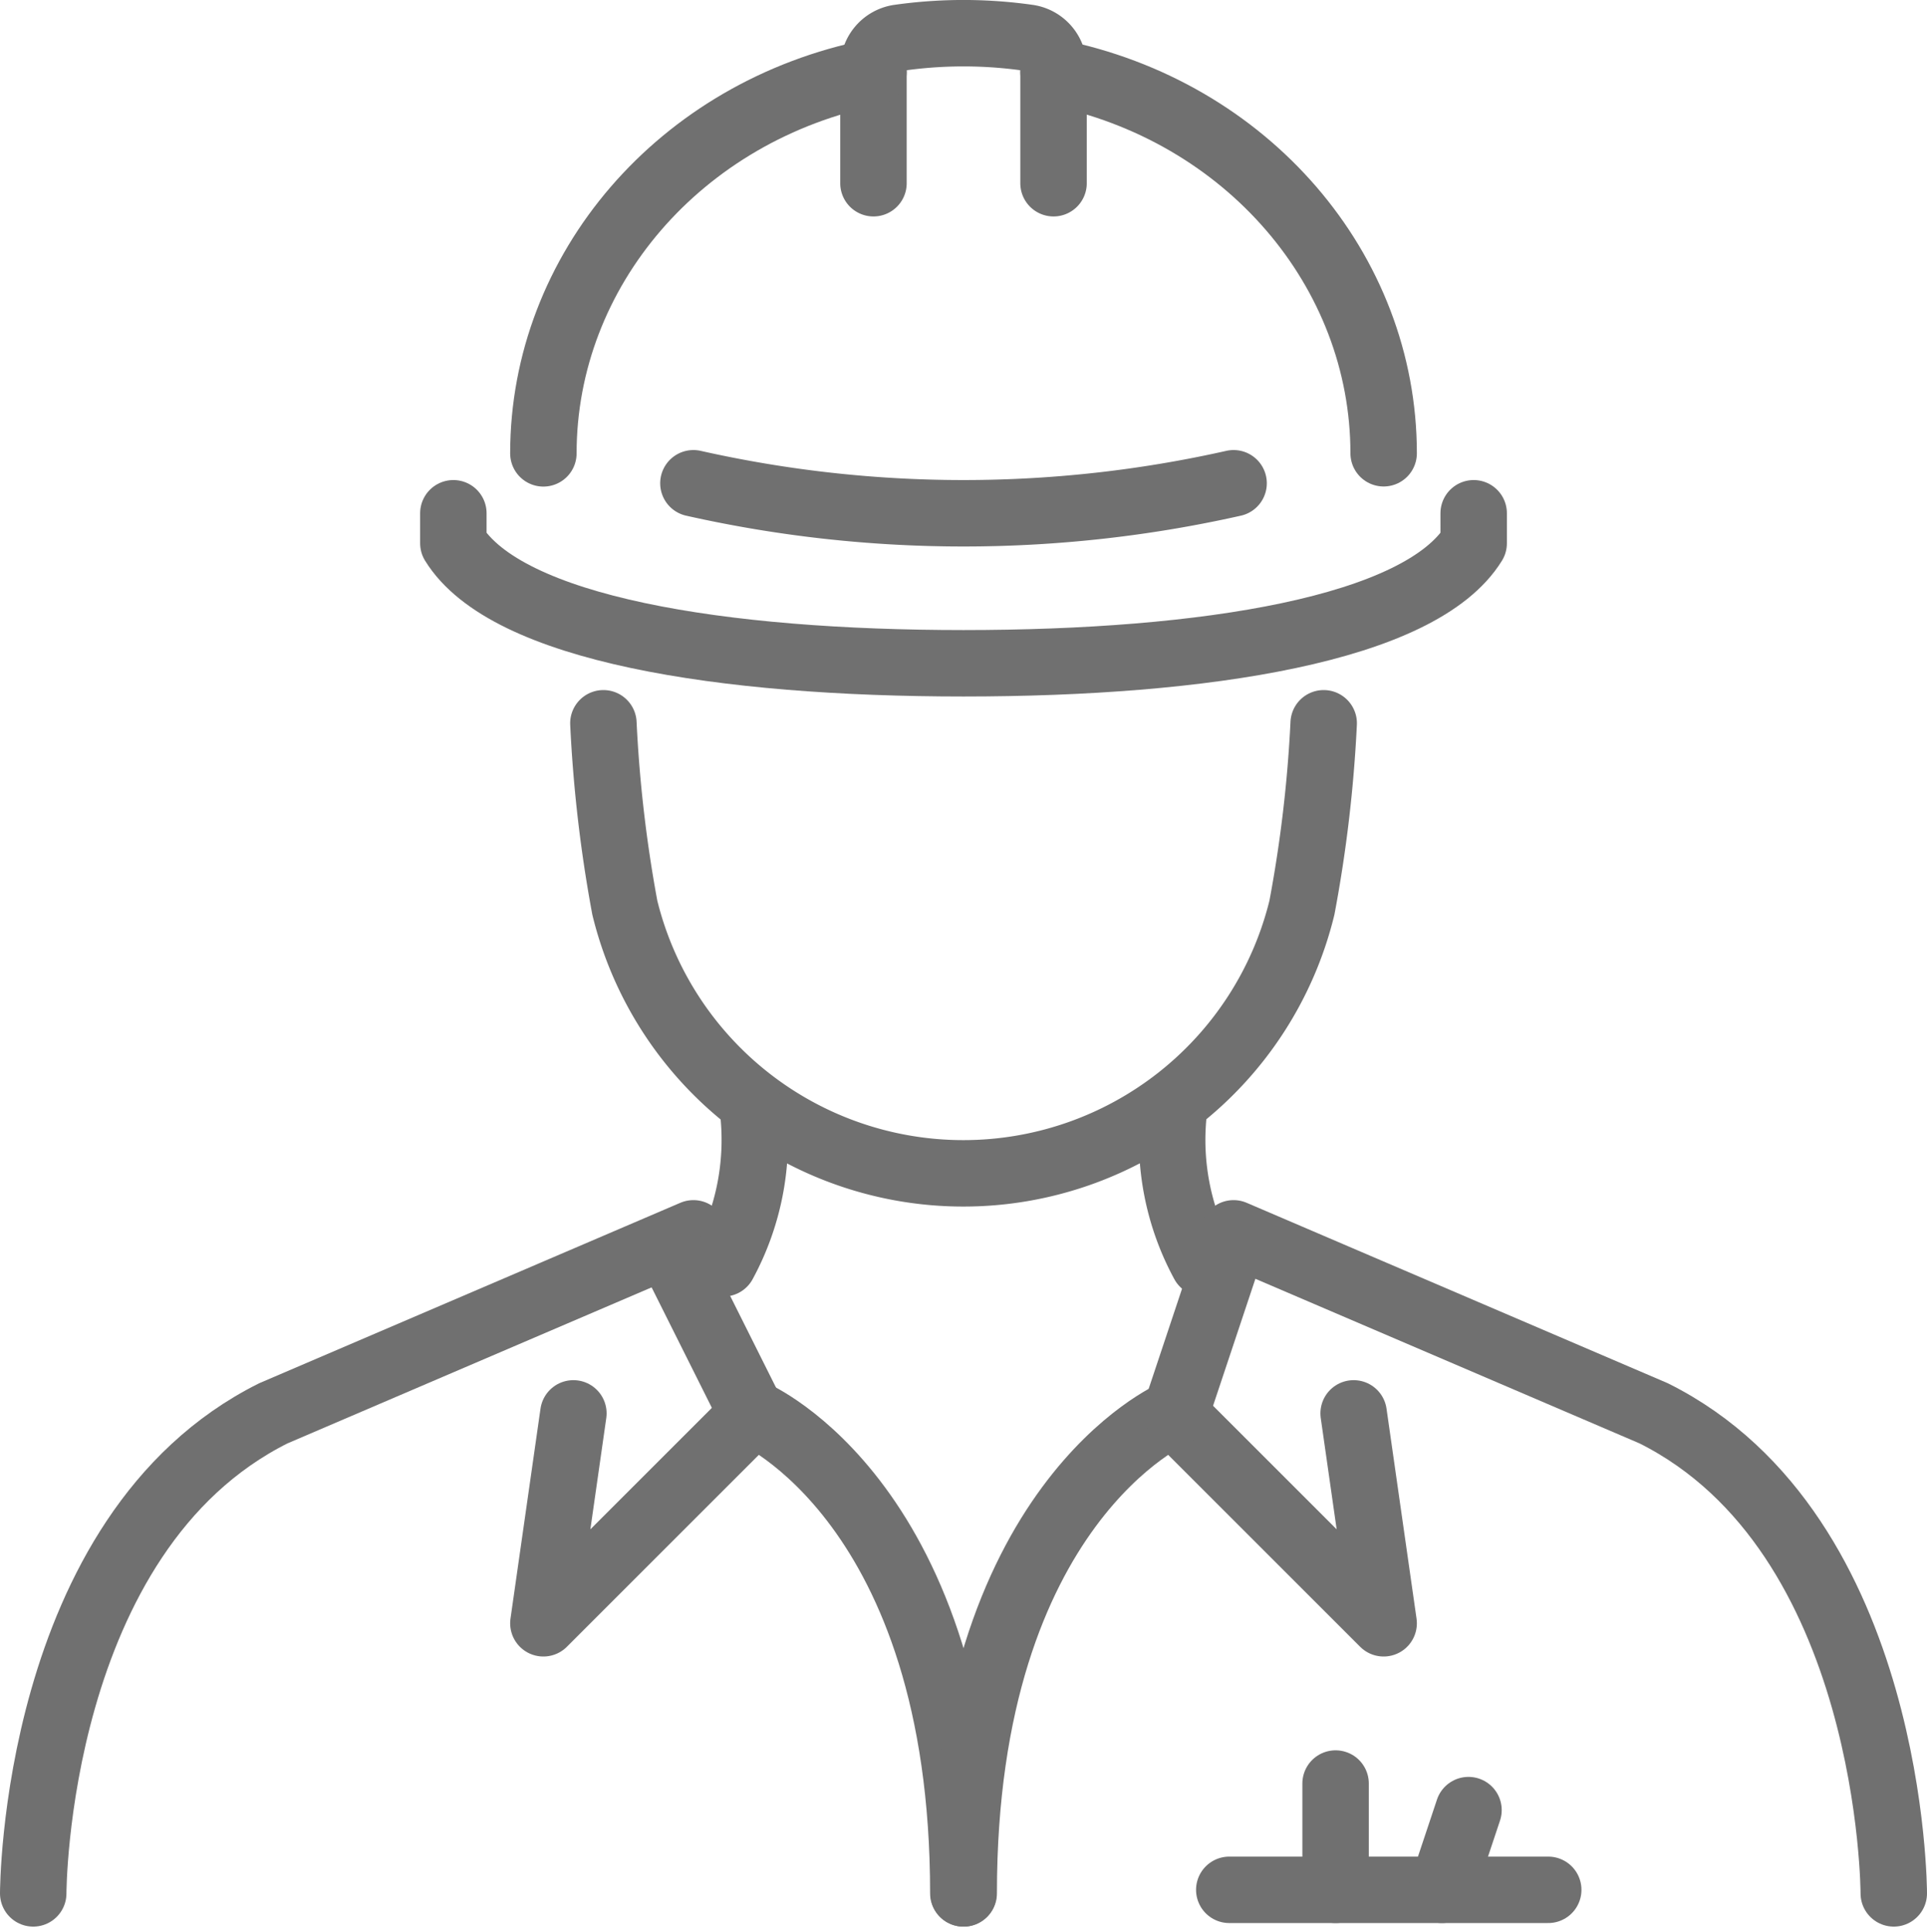
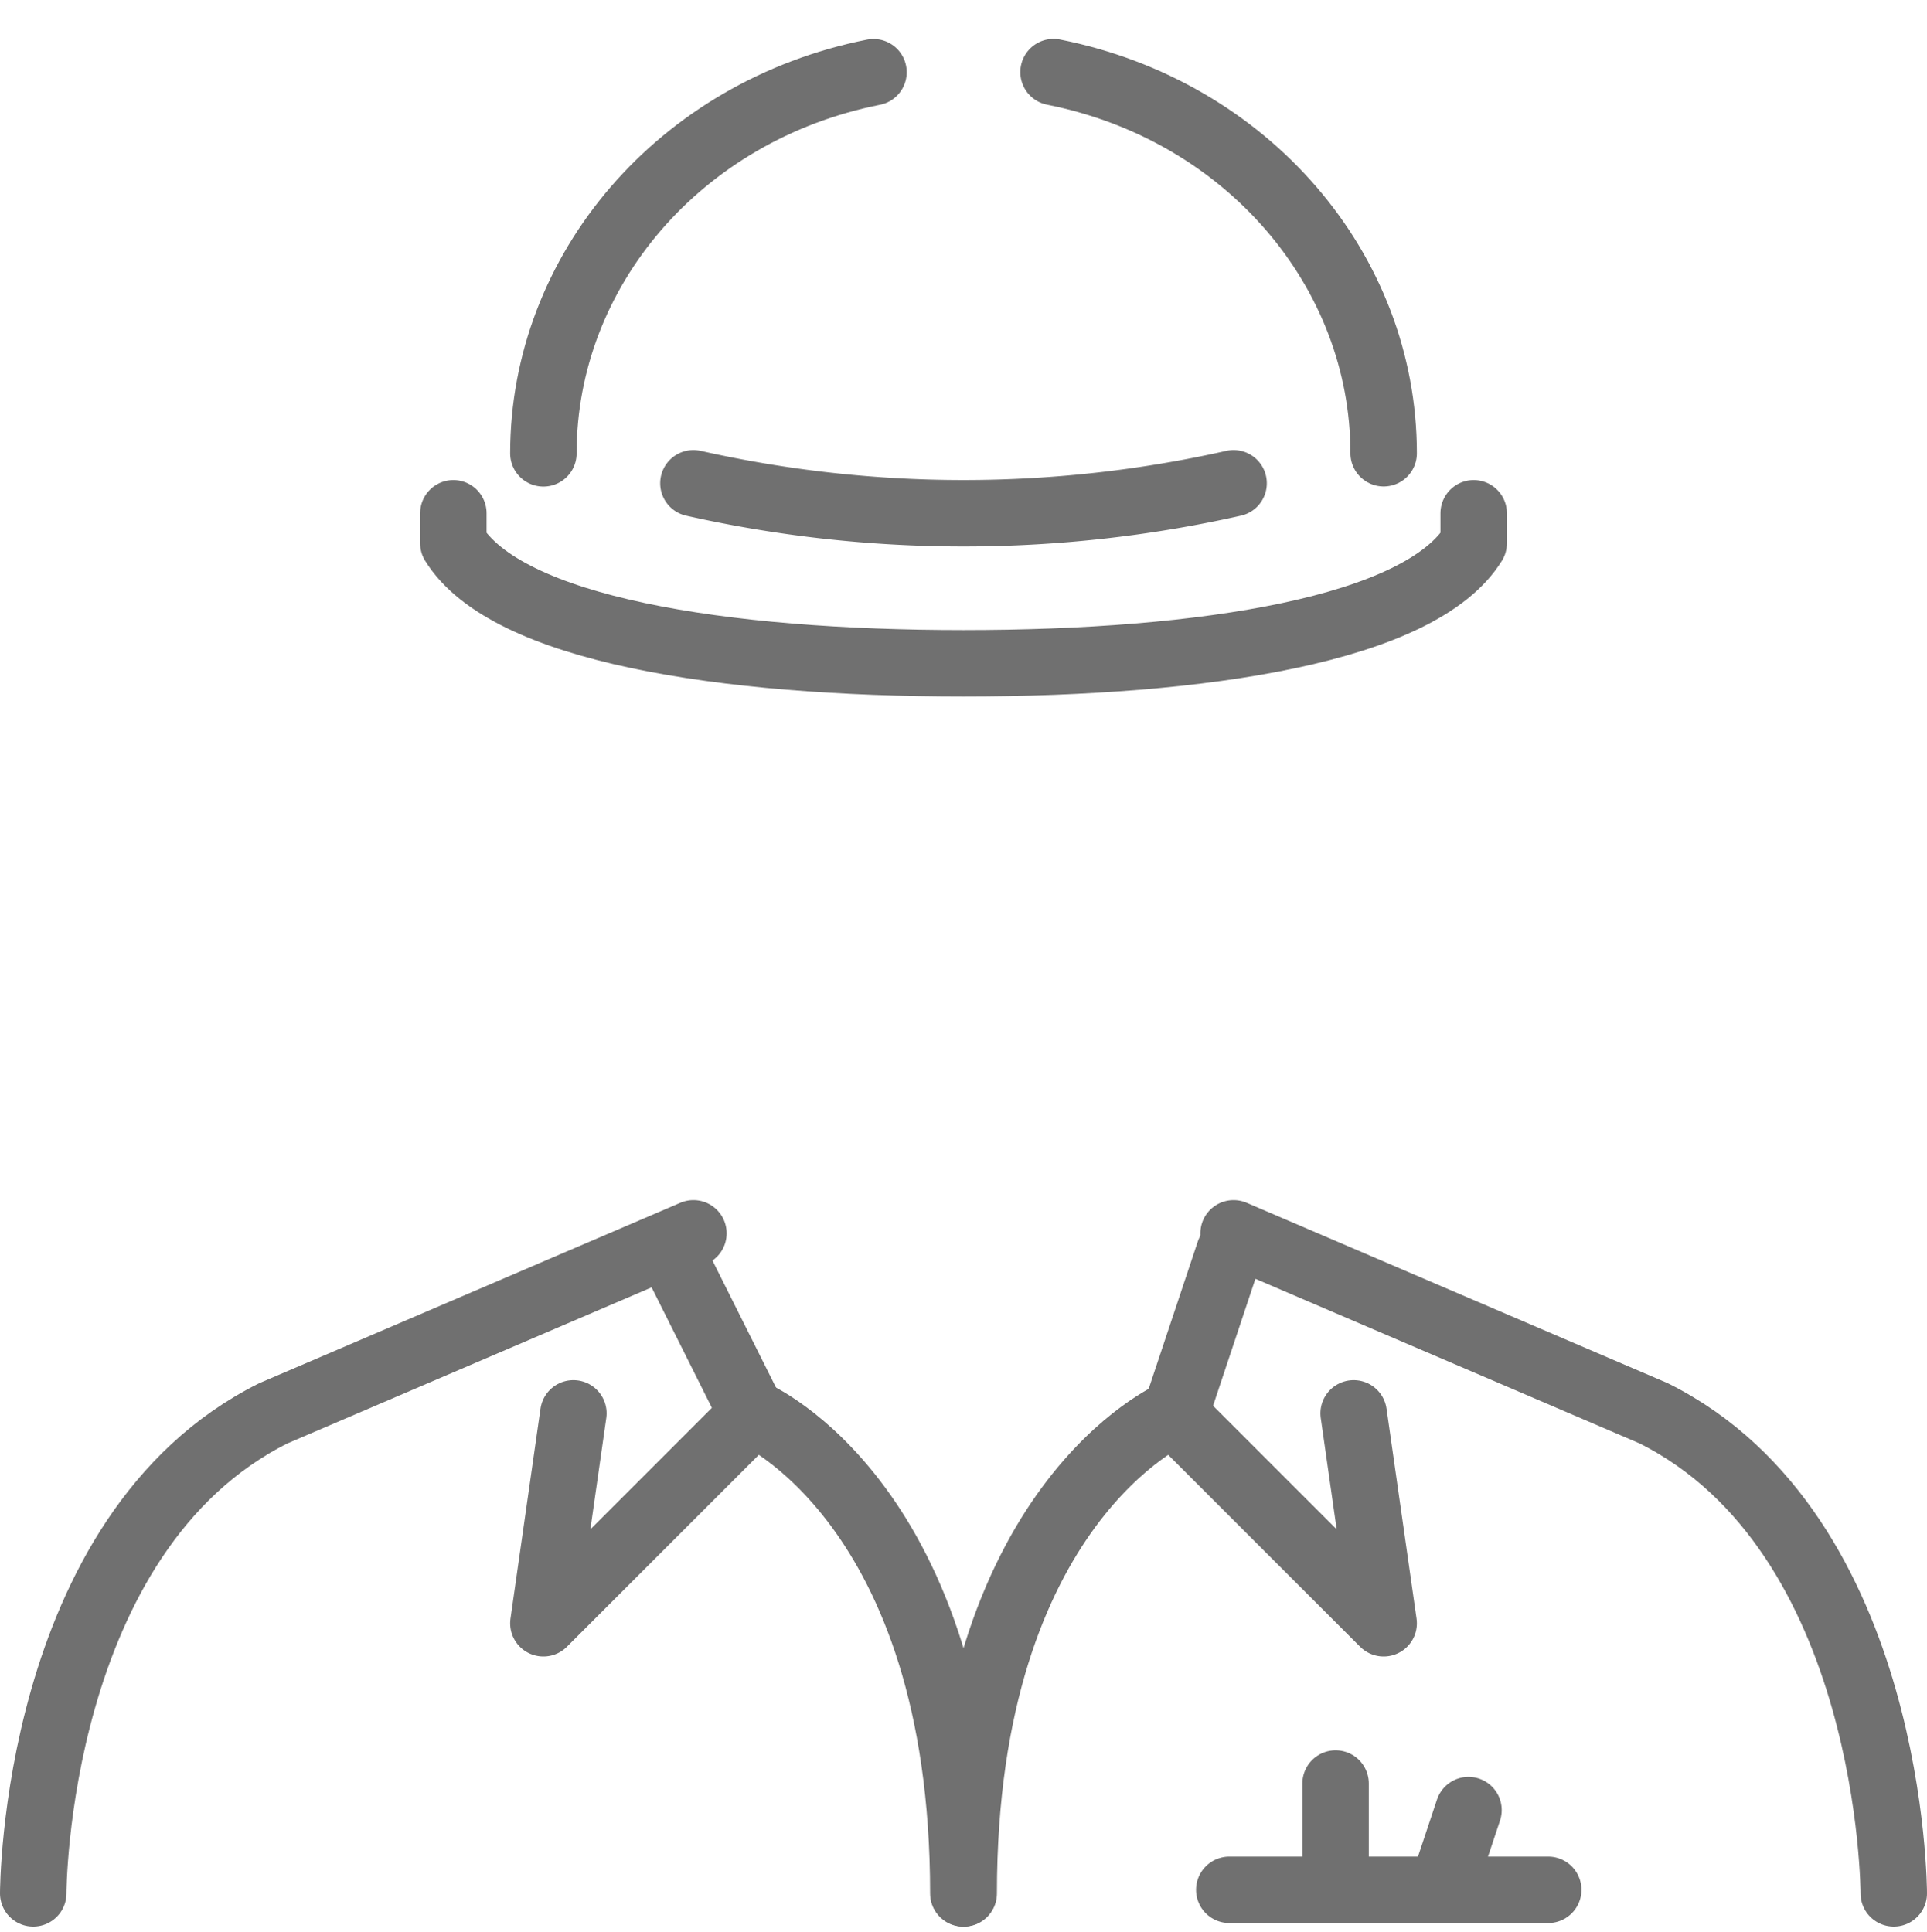
<svg xmlns="http://www.w3.org/2000/svg" width="72.501" height="72.699" viewBox="0 0 72.501 72.699">
  <g id="engineer-architect" transform="translate(-405.75 -114.75)">
-     <path id="Path_2957" data-name="Path 2957" d="M426,139a51.379,51.379,0,0,0,.806,6.939,13.113,13.113,0,0,0,25.475,0A50.626,50.626,0,0,0,453.1,139" transform="translate(2.452 2.968)" fill="none" stroke="#707070" stroke-linecap="round" stroke-linejoin="round" stroke-width="2.5" />
    <g id="Group_75758" data-name="Group 75758" transform="translate(432.968 156.646)">
-       <path id="Path_2958" data-name="Path 2958" d="M431.129,152A9.729,9.729,0,0,1,430,157.645" transform="translate(-430 -152)" fill="none" stroke="#707070" stroke-linecap="round" stroke-linejoin="round" stroke-width="2.5" />
-       <path id="Path_2959" data-name="Path 2959" d="M445.007,152a9.728,9.728,0,0,0,1.129,5.645" transform="translate(-428.072 -152)" fill="none" stroke="#707070" stroke-linecap="round" stroke-linejoin="round" stroke-width="2.5" />
-     </g>
+       </g>
    <path id="Path_2960" data-name="Path 2960" d="M471.839,180.839s0-13.549-9.032-18.065L447,156" transform="translate(5.162 5.162)" fill="none" stroke="#707070" stroke-linecap="round" stroke-linejoin="round" stroke-width="2.5" />
    <path id="Path_2961" data-name="Path 2961" d="M407,180.839s0-13.549,9.032-18.065L431.839,156" transform="translate(0 5.162)" fill="none" stroke="#707070" stroke-linecap="round" stroke-linejoin="round" stroke-width="2.5" />
    <g id="Group_75759" data-name="Group 75759" transform="translate(426.194 161.558)">
      <path id="Path_2962" data-name="Path 2962" d="M425.129,162,424,169.9l7.9-7.9s7.9,3.387,7.9,18.065" transform="translate(-424 -155.621)" fill="none" stroke="#707070" stroke-linecap="round" stroke-linejoin="round" stroke-width="2.5" />
      <line id="Line_16" data-name="Line 16" x1="3" y1="6" transform="translate(4.806 0.31)" fill="none" stroke="#707070" stroke-linecap="round" stroke-linejoin="round" stroke-width="2.5" />
    </g>
    <g id="Group_75760" data-name="Group 75760" transform="translate(442.001 161.558)">
      <path id="Path_2963" data-name="Path 2963" d="M452.678,162l1.129,7.9-7.9-7.9s-7.9,3.387-7.9,18.065" transform="translate(-438 -155.621)" fill="none" stroke="#707070" stroke-linecap="round" stroke-linejoin="round" stroke-width="2.5" />
      <line id="Line_17" data-name="Line 17" y1="6" x2="2" transform="translate(7.999 0.31)" fill="none" stroke="#707070" stroke-linecap="round" stroke-linejoin="round" stroke-width="2.5" />
    </g>
    <g id="Group_75761" data-name="Group 75761" transform="translate(451.636 181.75)">
      <line id="Line_18" data-name="Line 18" x2="12" transform="translate(0.364 4.117)" fill="none" stroke="#707070" stroke-linecap="round" stroke-linejoin="round" stroke-width="2.5" />
      <line id="Line_19" data-name="Line 19" y2="4" transform="translate(4.364 0.117)" fill="none" stroke="#707070" stroke-linecap="round" stroke-linejoin="round" stroke-width="2.5" />
      <line id="Line_20" data-name="Line 20" x1="1" y2="3" transform="translate(8.364 1.117)" fill="none" stroke="#707070" stroke-linecap="round" stroke-linejoin="round" stroke-width="2.5" />
    </g>
    <g id="Group_75762" data-name="Group 75762" transform="translate(422.807 116)">
      <path id="Path_2964" data-name="Path 2964" d="M421,132v1.129c2,3.238,10.115,4.516,19.194,4.516s17.194-1.279,19.194-4.516V132" transform="translate(-421 -113.935)" fill="none" stroke="#707070" stroke-linecap="round" stroke-linejoin="round" stroke-width="2.5" />
      <path id="Path_2965" data-name="Path 2965" d="M449.323,131A46.292,46.292,0,0,1,429,131" transform="translate(-419.968 -114.064)" fill="none" stroke="#707070" stroke-linecap="round" stroke-linejoin="round" stroke-width="2.5" />
-       <path id="Path_2966" data-name="Path 2966" d="M441.774,121.645v-4.354a1.121,1.121,0,0,0-.943-1.118,17.269,17.269,0,0,0-4.889,0,1.121,1.121,0,0,0-.943,1.118v4.354" transform="translate(-419.193 -116)" fill="none" stroke="#707070" stroke-linecap="round" stroke-linejoin="round" stroke-width="2.5" />
      <path id="Path_2967" data-name="Path 2967" d="M453.42,131.64c0-6.878-5.134-12.9-12.42-14.344" transform="translate(-418.419 -115.833)" fill="none" stroke="#707070" stroke-linecap="round" stroke-linejoin="round" stroke-width="2.5" />
      <path id="Path_2968" data-name="Path 2968" d="M436.42,117.3c-7.286,1.446-12.42,7.465-12.42,14.344" transform="translate(-420.613 -115.833)" fill="none" stroke="#707070" stroke-linecap="round" stroke-linejoin="round" stroke-width="2.5" />
    </g>
  </g>
</svg>